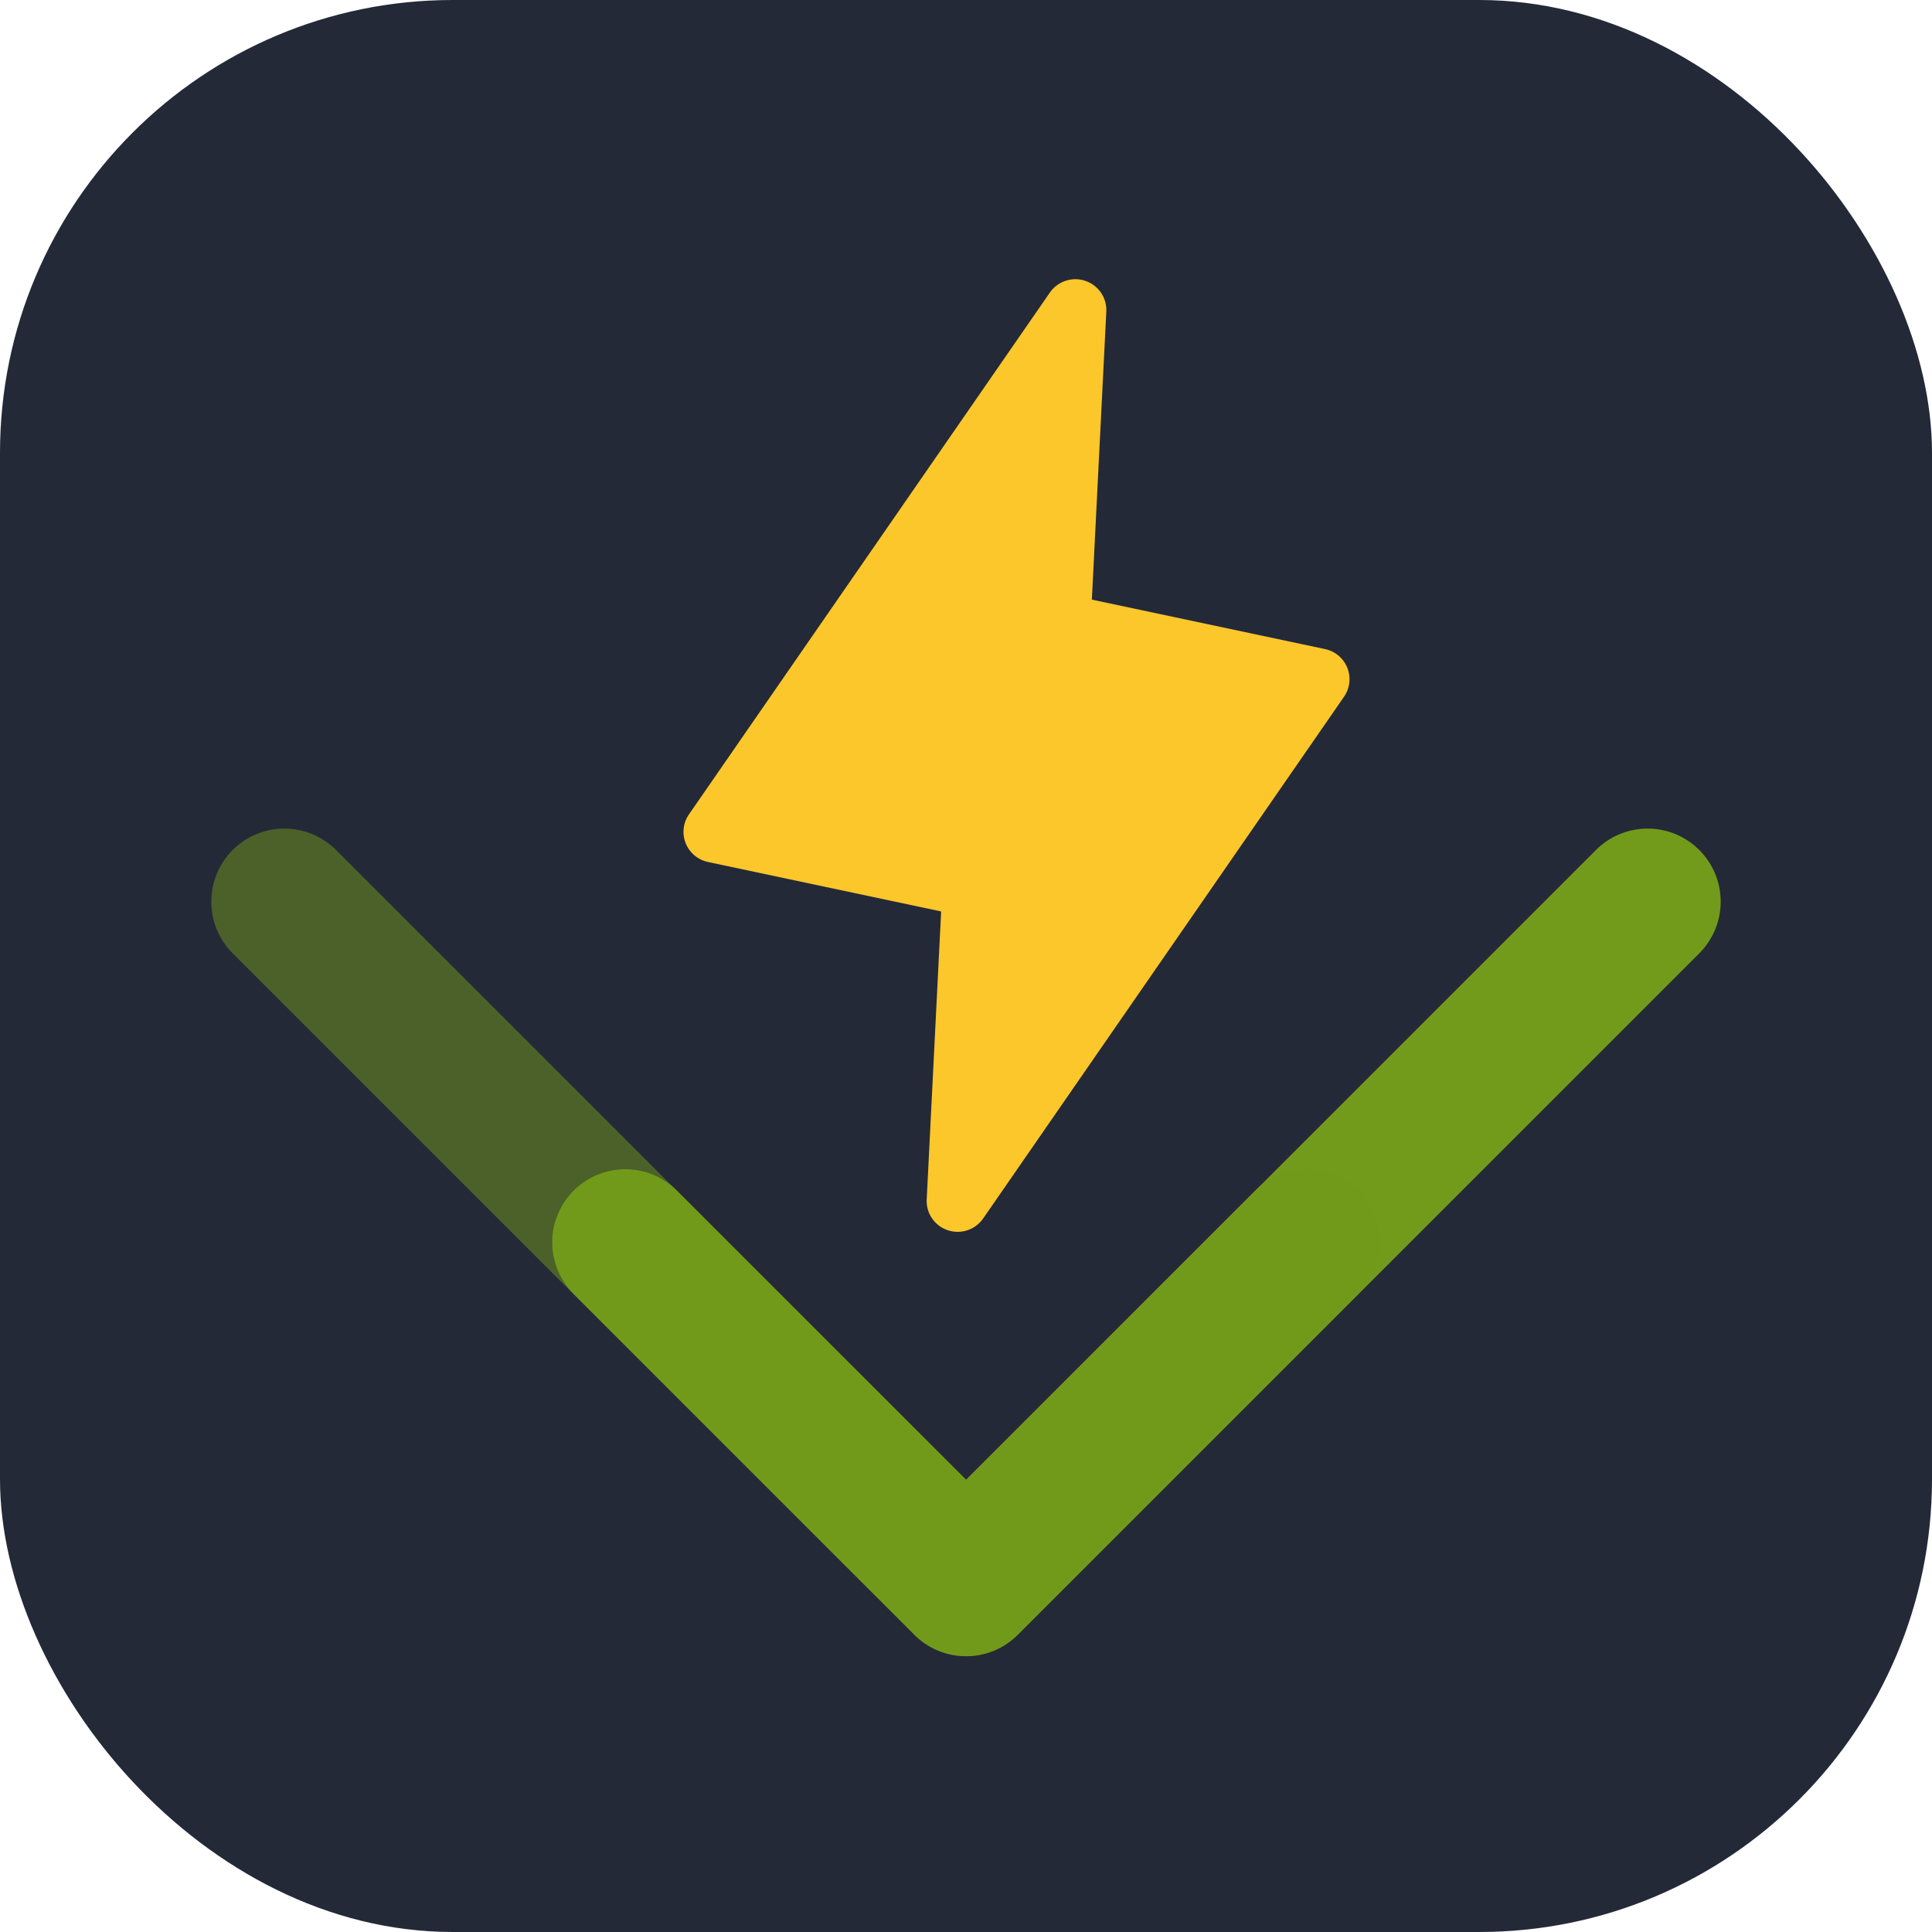
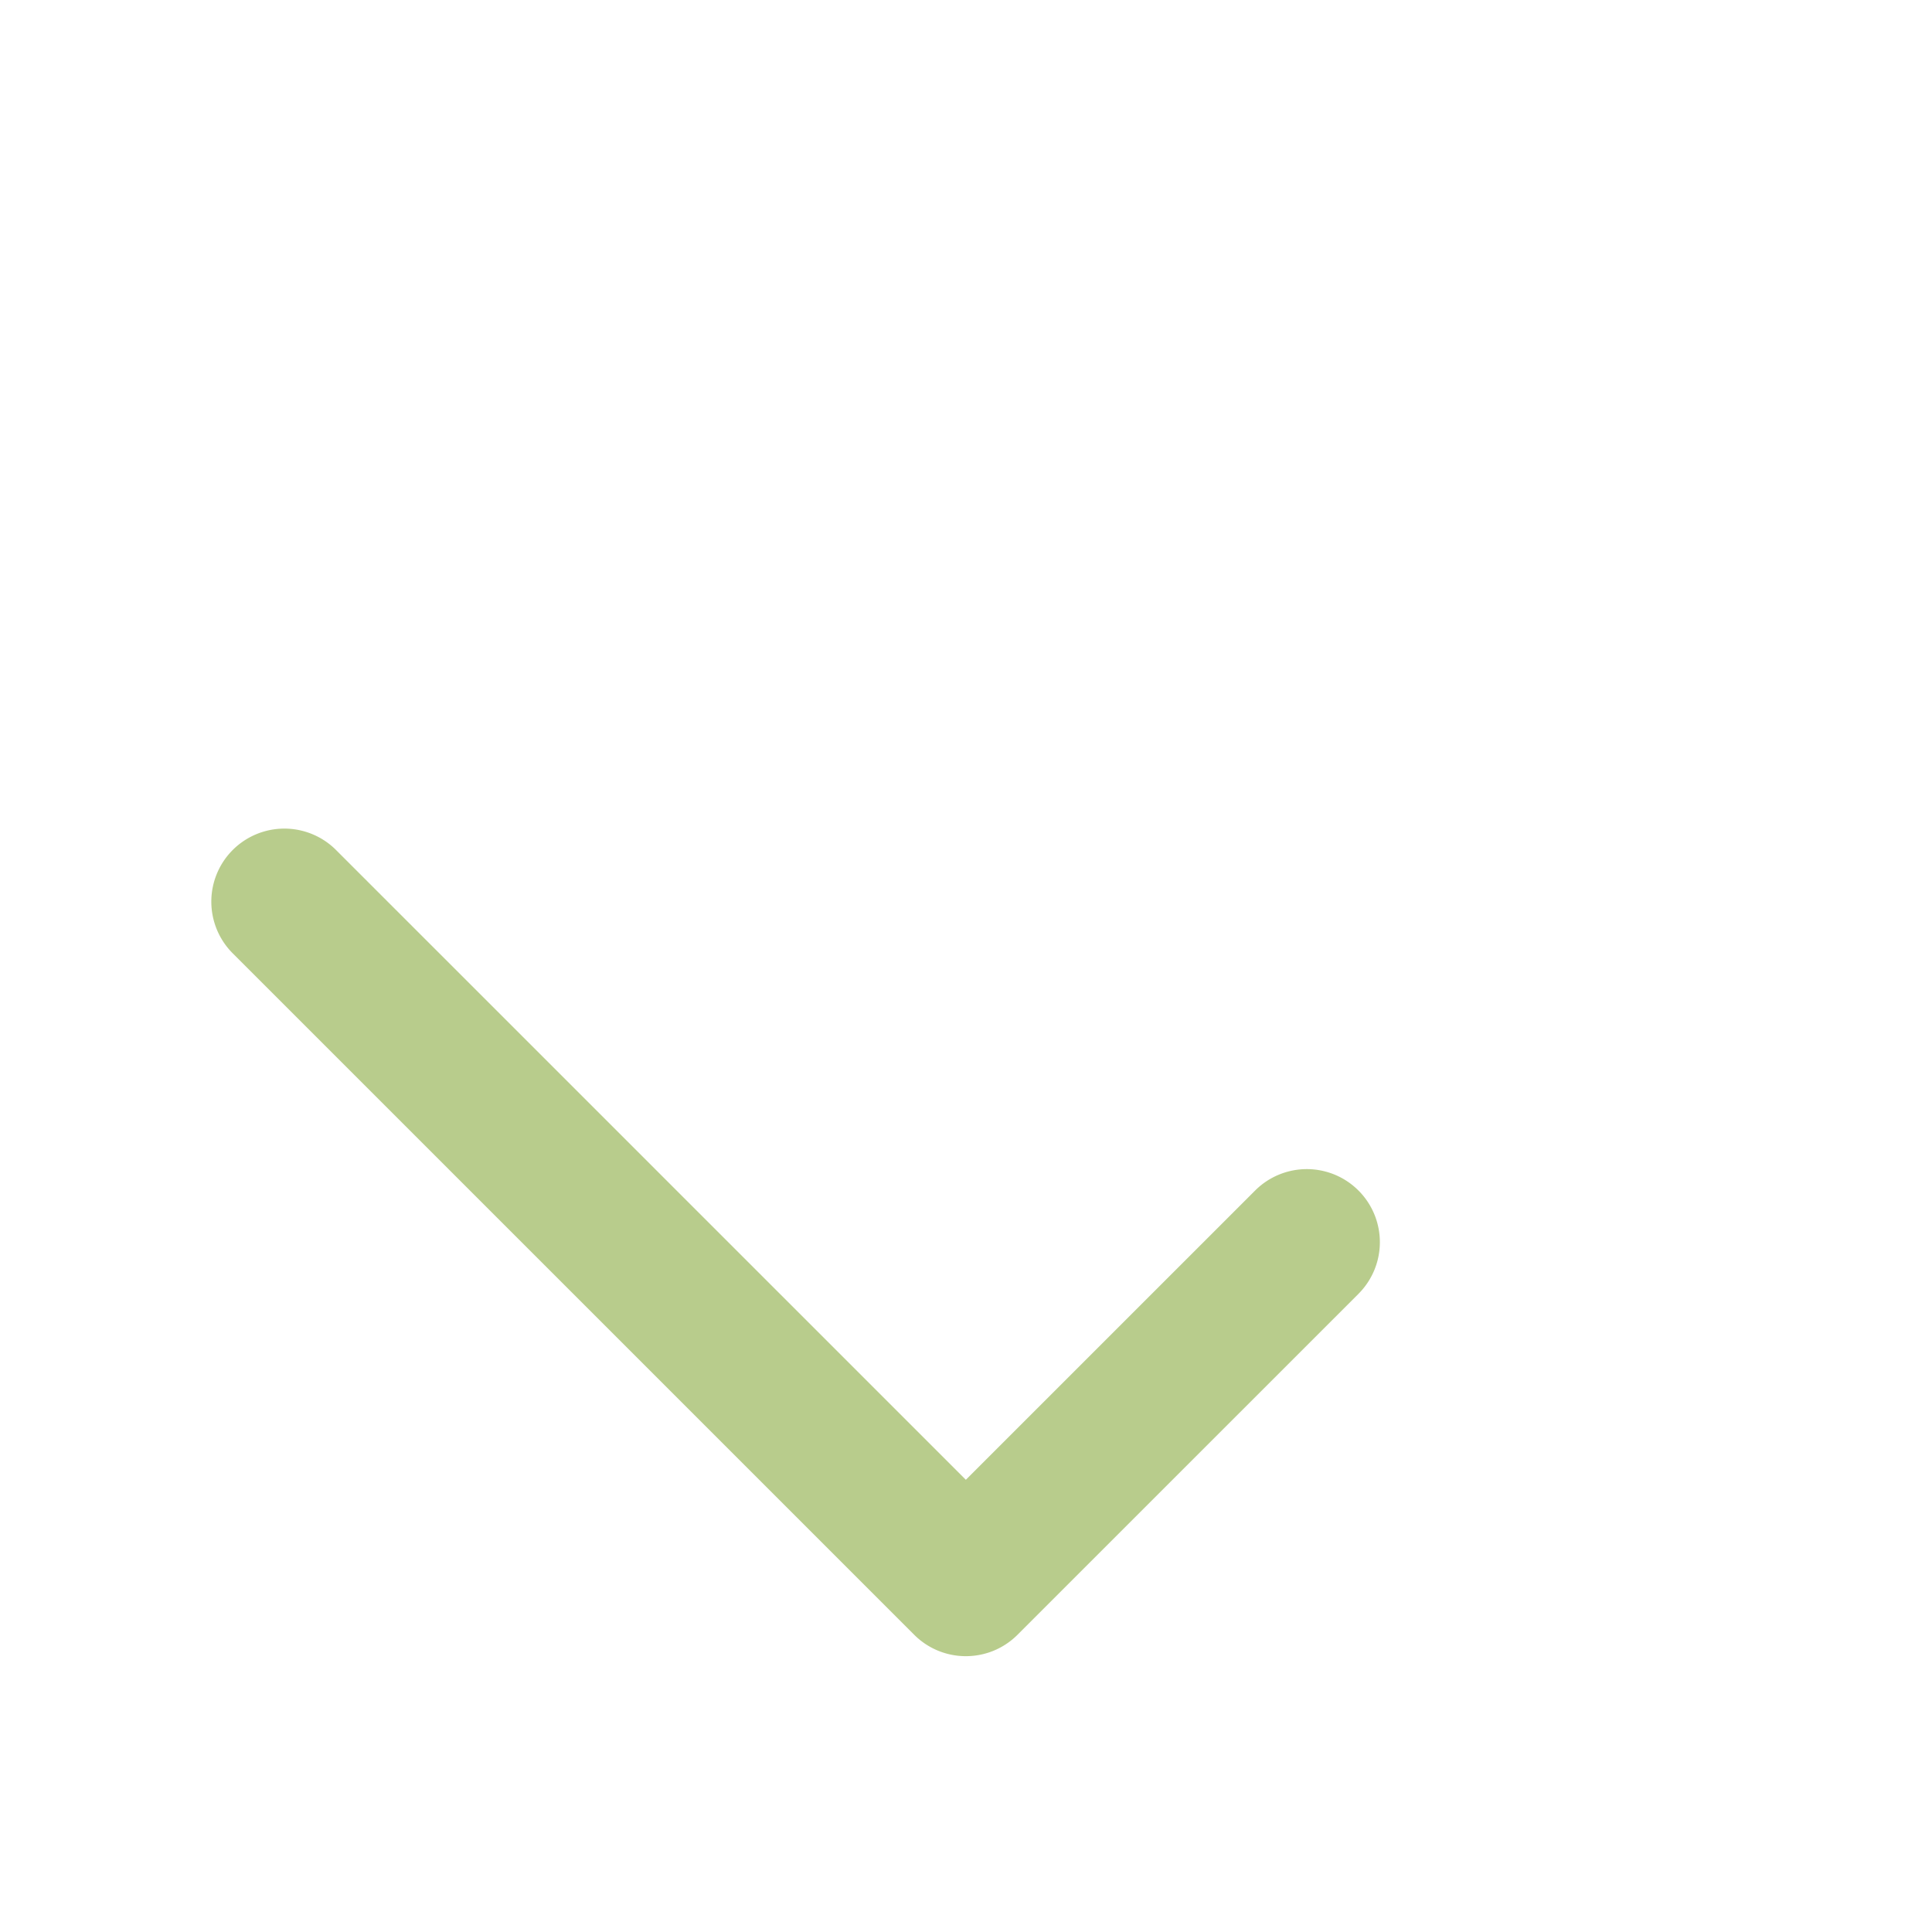
<svg xmlns="http://www.w3.org/2000/svg" width="100" height="100" viewBox="0 0 256 256">
  <g fill="none">
-     <rect width="256" height="256" fill="#242938" rx="60" />
-     <path fill="#fcc72b" d="m178.09 92.319l-47.813 69.131a4.118 4.118 0 0 1-6.778-.01a4.08 4.08 0 0 1-.706-2.502l1.914-38.168l-30.892-6.551a4.1 4.1 0 0 1-2.956-2.484a4.07 4.07 0 0 1 .435-3.83l47.814-69.131a4.12 4.12 0 0 1 4.699-1.56a4.1 4.1 0 0 1 2.079 1.571a4.07 4.07 0 0 1 .705 2.502l-1.914 38.168l30.892 6.55a4.1 4.1 0 0 1 1.792.874a4.07 4.07 0 0 1 .729 5.44" />
-     <path fill="#729b1b" d="M128.019 219.451a9.7 9.7 0 0 1-3.706-.734a9.7 9.7 0 0 1-3.14-2.101l-45.178-45.175a9.68 9.68 0 0 1 6.85-16.508a9.68 9.68 0 0 1 6.84 2.817l38.334 38.329l83.51-83.506a9.683 9.683 0 0 1 13.634.055a9.7 9.7 0 0 1 2.837 6.807a9.7 9.7 0 0 1-2.781 6.828l-90.356 90.353a9.63 9.63 0 0 1-6.844 2.835" />
    <path fill="#729b1b" fill-opacity="0.5" d="M127.98 219.451a9.7 9.7 0 0 0 3.706-.734a9.7 9.7 0 0 0 3.14-2.101l45.178-45.175a9.68 9.68 0 0 0-13.691-13.691l-38.333 38.329l-83.51-83.506a9.683 9.683 0 0 0-13.634.055a9.683 9.683 0 0 0-.056 13.635l90.356 90.353a9.65 9.65 0 0 0 6.844 2.835" />
  </g>
</svg>